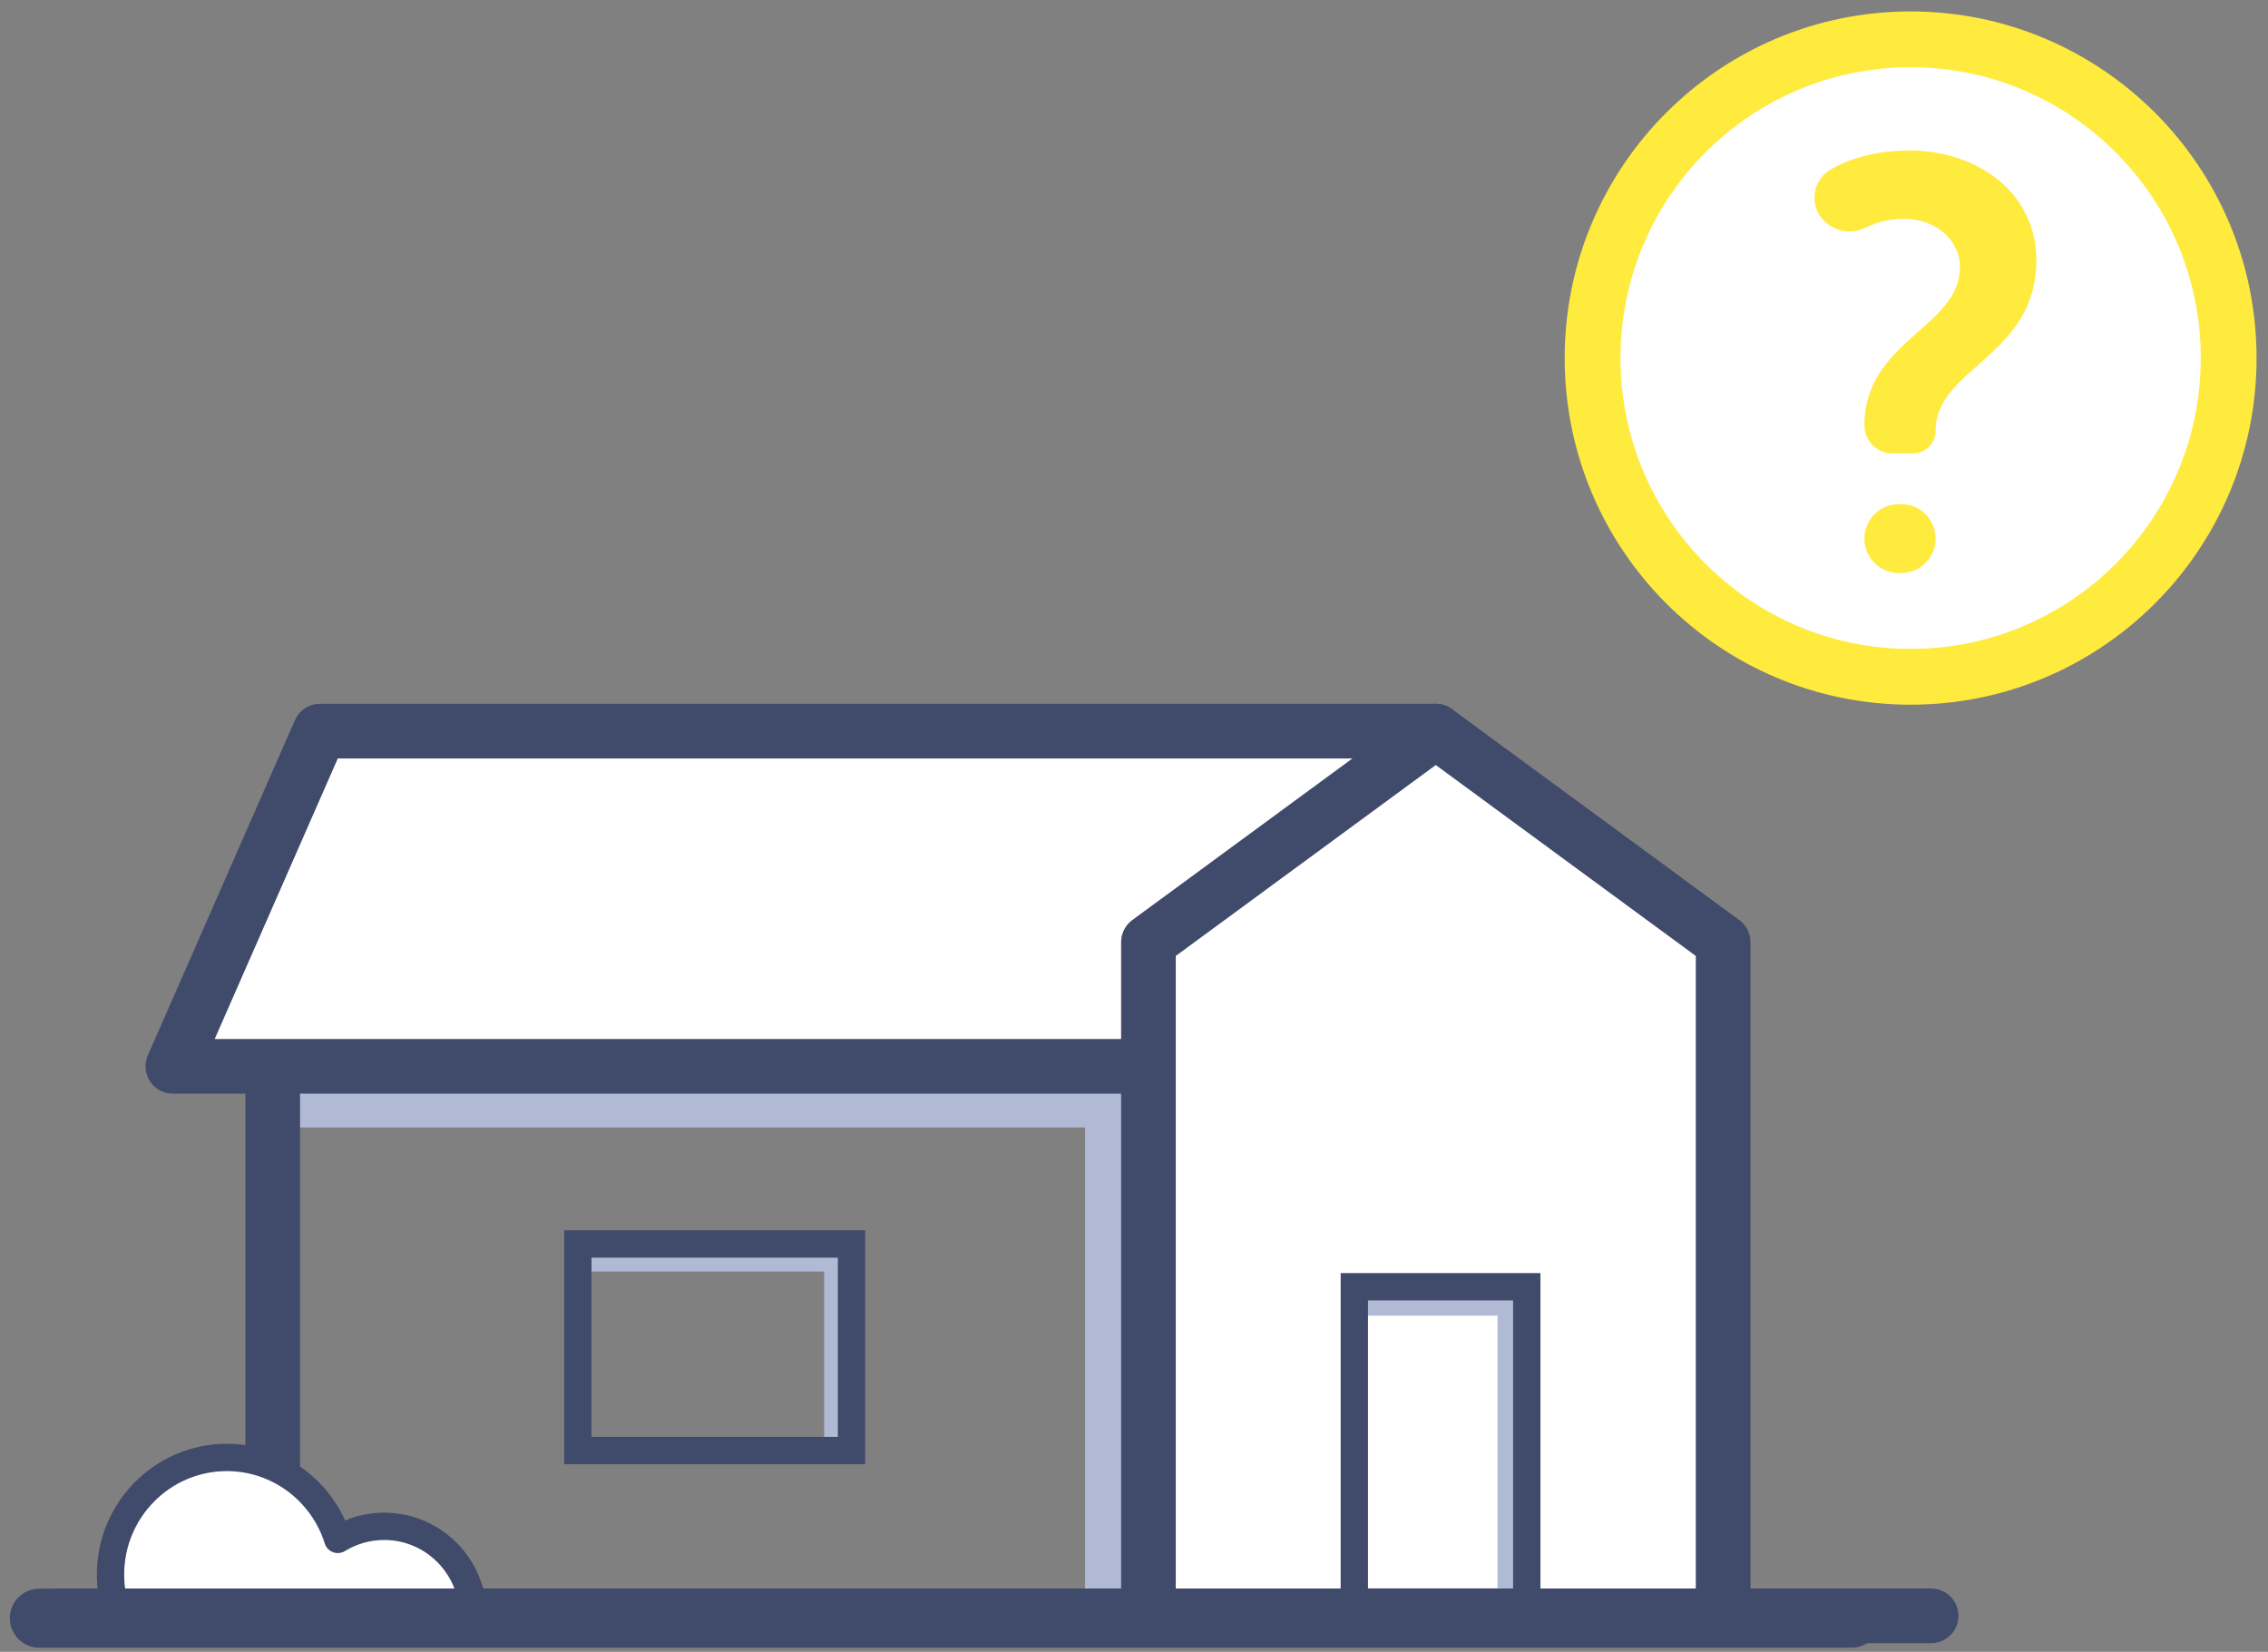
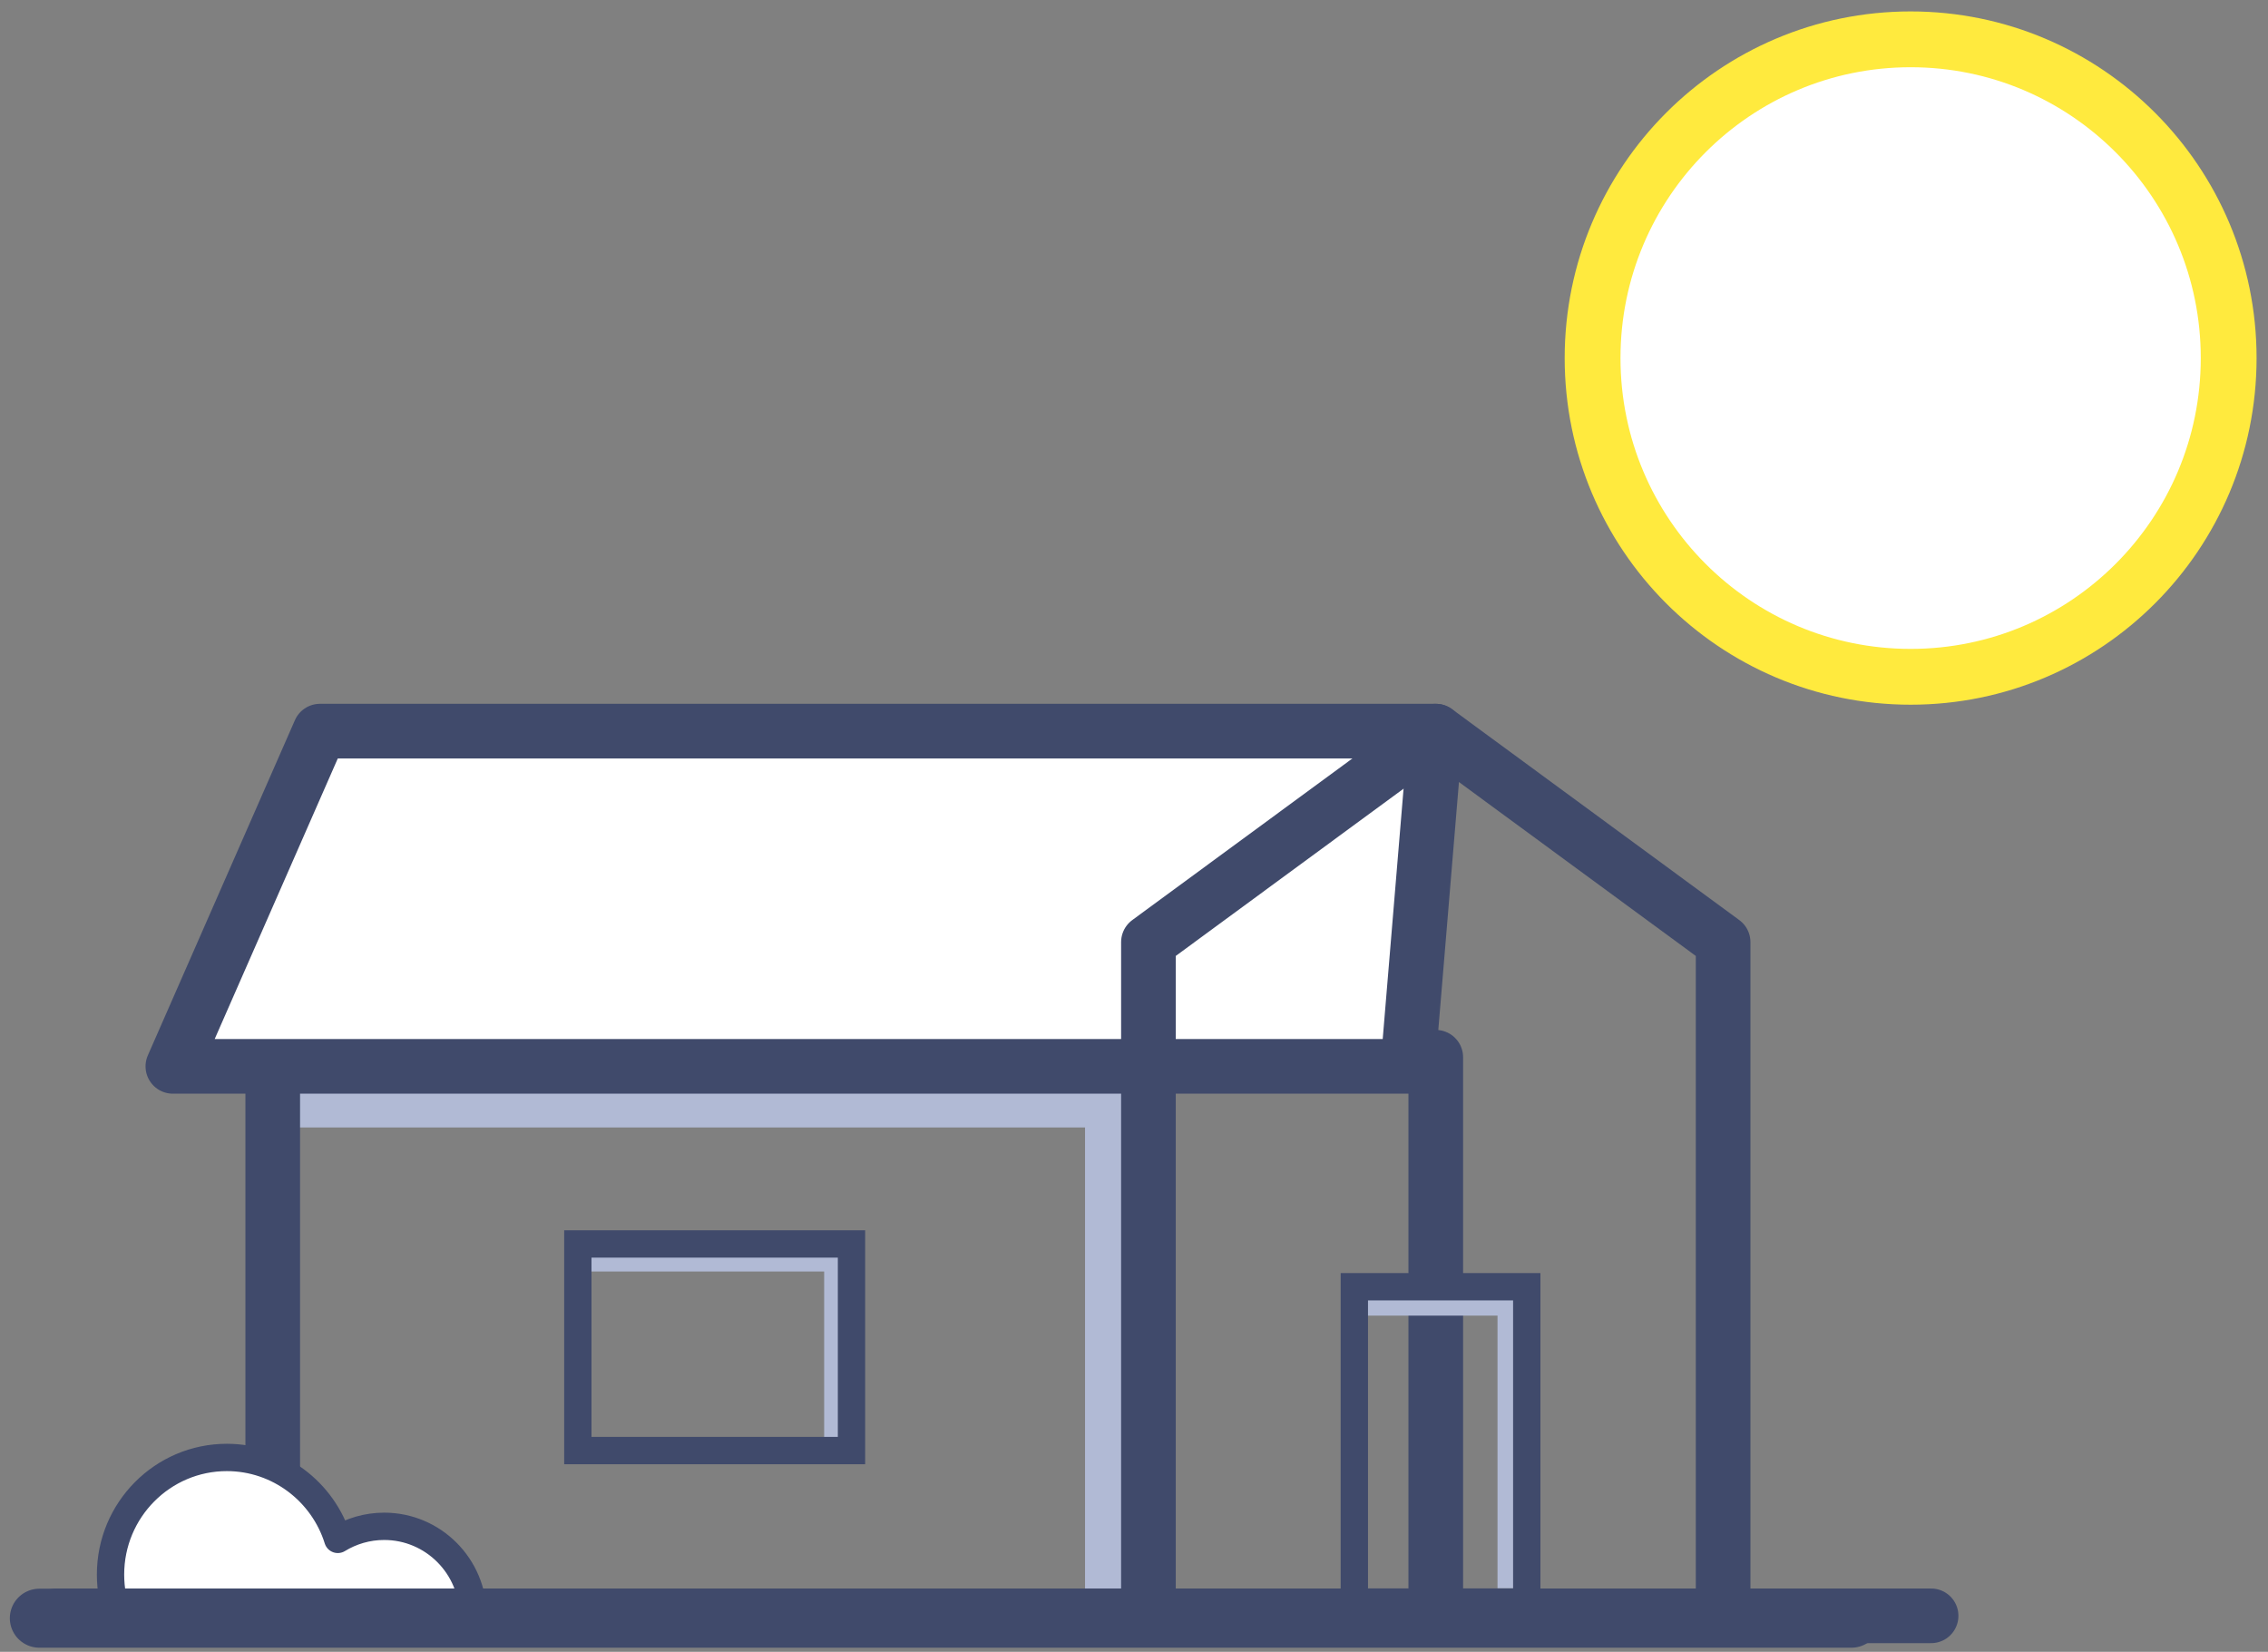
<svg xmlns="http://www.w3.org/2000/svg" width="173px" height="126px" viewBox="0 0 173 126" version="1.1">
  <rect x="0" y="0" width="173" height="126" fill="#808080" stroke="none" />
  <title>no-houses-image_svg</title>
  <desc>Created with Sketch.</desc>
  <defs />
  <g id="Search-Results" stroke="none" stroke-width="1" fill="none" fill-rule="evenodd">
    <g id="map-noresults" transform="translate(-322, -235)">
      <g id="no-houses-image" transform="translate(325, 238)">
        <g id="Page-1" transform="translate(1.128, 52.584)">
          <polygon id="Fill-1" fill="#B1BAD5" points="83.474 25.165 83.474 66.62 78.638 66.62 78.638 30.417 16.677 30.417 16.677 25.165" />
          <polygon id="Stroke-2" stroke="#404A6B" stroke-width="4.168" stroke-linejoin="round" points="16.676 67.67 105.391 67.67 105.391 25.062 16.676 25.062" />
          <polygon id="Fill-4" fill="#FFFFFF" points="103.261 25.757 9.058 25.757 20.277 0.187 105.391 0.187" />
          <polygon id="Stroke-5" stroke="#404A6B" stroke-width="4.168" stroke-linejoin="round" points="103.261 25.757 9.058 25.757 20.277 0.187 105.391 0.187" />
-           <polygon id="Fill-7" fill="#FFFFFF" points="83.473 67.67 127.309 67.67 127.309 16.279 105.391 0.187 83.473 16.279" />
          <polygon id="Stroke-8" stroke="#404A6B" stroke-width="4.168" stroke-linejoin="round" points="83.473 67.67 127.309 67.67 127.309 16.279 105.391 0.187 83.473 16.279" />
          <polygon id="Fill-10" fill="#B1BAD5" points="40.473 41.406 40.473 39.305 60.825 39.305 60.825 55.064 58.738 55.064 58.738 41.406" />
          <polygon id="Stroke-11" stroke="#404A6B" stroke-width="2.084" points="39.949 55.064 60.823 55.064 60.823 39.305 39.949 39.305" />
          <polygon id="Fill-12" fill="#B1BAD5" points="112.331 42.568 112.331 65.569 110.101 65.569 110.101 44.771 99.179 44.771 99.179 42.568" />
          <g id="Group-20" transform="translate(0, 42.498)">
            <polygon id="Stroke-13" stroke="#404A6B" stroke-width="2.084" points="99.179 24.122 112.331 24.122 112.331 0.07 99.179 0.07" />
            <path d="M31.961,25.172 L4.877,25.172 C4.501,24.195 4.303,23.134 4.303,22.021 C4.303,17.093 8.279,13.091 13.174,13.091 C17.14,13.091 20.512,15.728 21.639,19.342 C22.672,18.711 23.883,18.344 25.177,18.344 C28.924,18.344 31.961,21.401 31.961,25.172" id="Fill-15" fill="#FFFFFF" />
            <path d="M31.961,25.172 L4.877,25.172 C4.501,24.195 4.303,23.134 4.303,22.021 C4.303,17.093 8.279,13.091 13.174,13.091 C17.14,13.091 20.512,15.728 21.639,19.342 C22.672,18.711 23.883,18.344 25.177,18.344 C28.924,18.344 31.961,21.401 31.961,25.172 Z" id="Stroke-16" stroke="#404A6B" stroke-width="2.084" stroke-linejoin="round" />
            <g id="Group-19" transform="translate(0, 25.12)">
-               <path d="M0.186,0.052 L143.173,0.052" id="Fill-17" fill="#FFFFFF" />
              <path d="M0.186,0.052 L143.173,0.052" id="Stroke-18" stroke="#404A6B" stroke-width="4.168" stroke-linecap="round" stroke-linejoin="round" />
            </g>
          </g>
        </g>
        <path d="M167,24.313 C167,37.741 156.138,48.626 142.74,48.626 C129.341,48.626 118.48,37.741 118.48,24.313 C118.48,10.885 129.341,0 142.74,0 C156.138,0 167,10.885 167,24.313" id="Fill-1" fill="#FFFFFF" />
        <path d="M167,24.313 C167,37.741 156.138,48.626 142.74,48.626 C129.341,48.626 118.48,37.741 118.48,24.313 C118.48,10.885 129.341,0 142.74,0 C156.138,0 167,10.885 167,24.313 Z" id="Stroke-3" stroke="#FFEA3E" stroke-width="4.257" />
-         <path d="M139.215,29.448 C139.215,22.993 146.502,21.969 146.502,17.384 C146.502,15.292 144.647,13.69 142.218,13.69 C141.201,13.69 140.222,13.918 139.281,14.376 L139.281,14.376 C138.13,14.936 136.745,14.623 135.947,13.623 L135.947,13.623 C135.092,12.551 135.267,10.989 136.339,10.134 C136.441,10.052 136.549,9.979 136.663,9.915 C138.347,8.959 140.361,8.481 142.704,8.481 C147.694,8.481 152.331,11.597 152.331,16.85 C152.331,24.195 144.647,25.041 144.647,29.849 L144.647,29.849 C144.647,30.807 143.87,31.585 142.911,31.585 L141.352,31.585 C140.172,31.585 139.215,30.628 139.215,29.448 Z M139.215,38.084 L139.215,38.084 C139.215,36.633 140.391,35.457 141.842,35.457 L142.021,35.457 C143.471,35.457 144.647,36.633 144.647,38.084 L144.647,38.084 C144.647,39.534 143.471,40.71 142.021,40.71 L141.842,40.71 C140.391,40.71 139.215,39.534 139.215,38.084 Z" id="?" fill="#FFEA3E" />
        <path d="M0,120.435 L138.226,120.435" id="Line-3" stroke="#404A6B" stroke-width="4.5" stroke-linecap="round" />
      </g>
    </g>
  </g>
</svg>